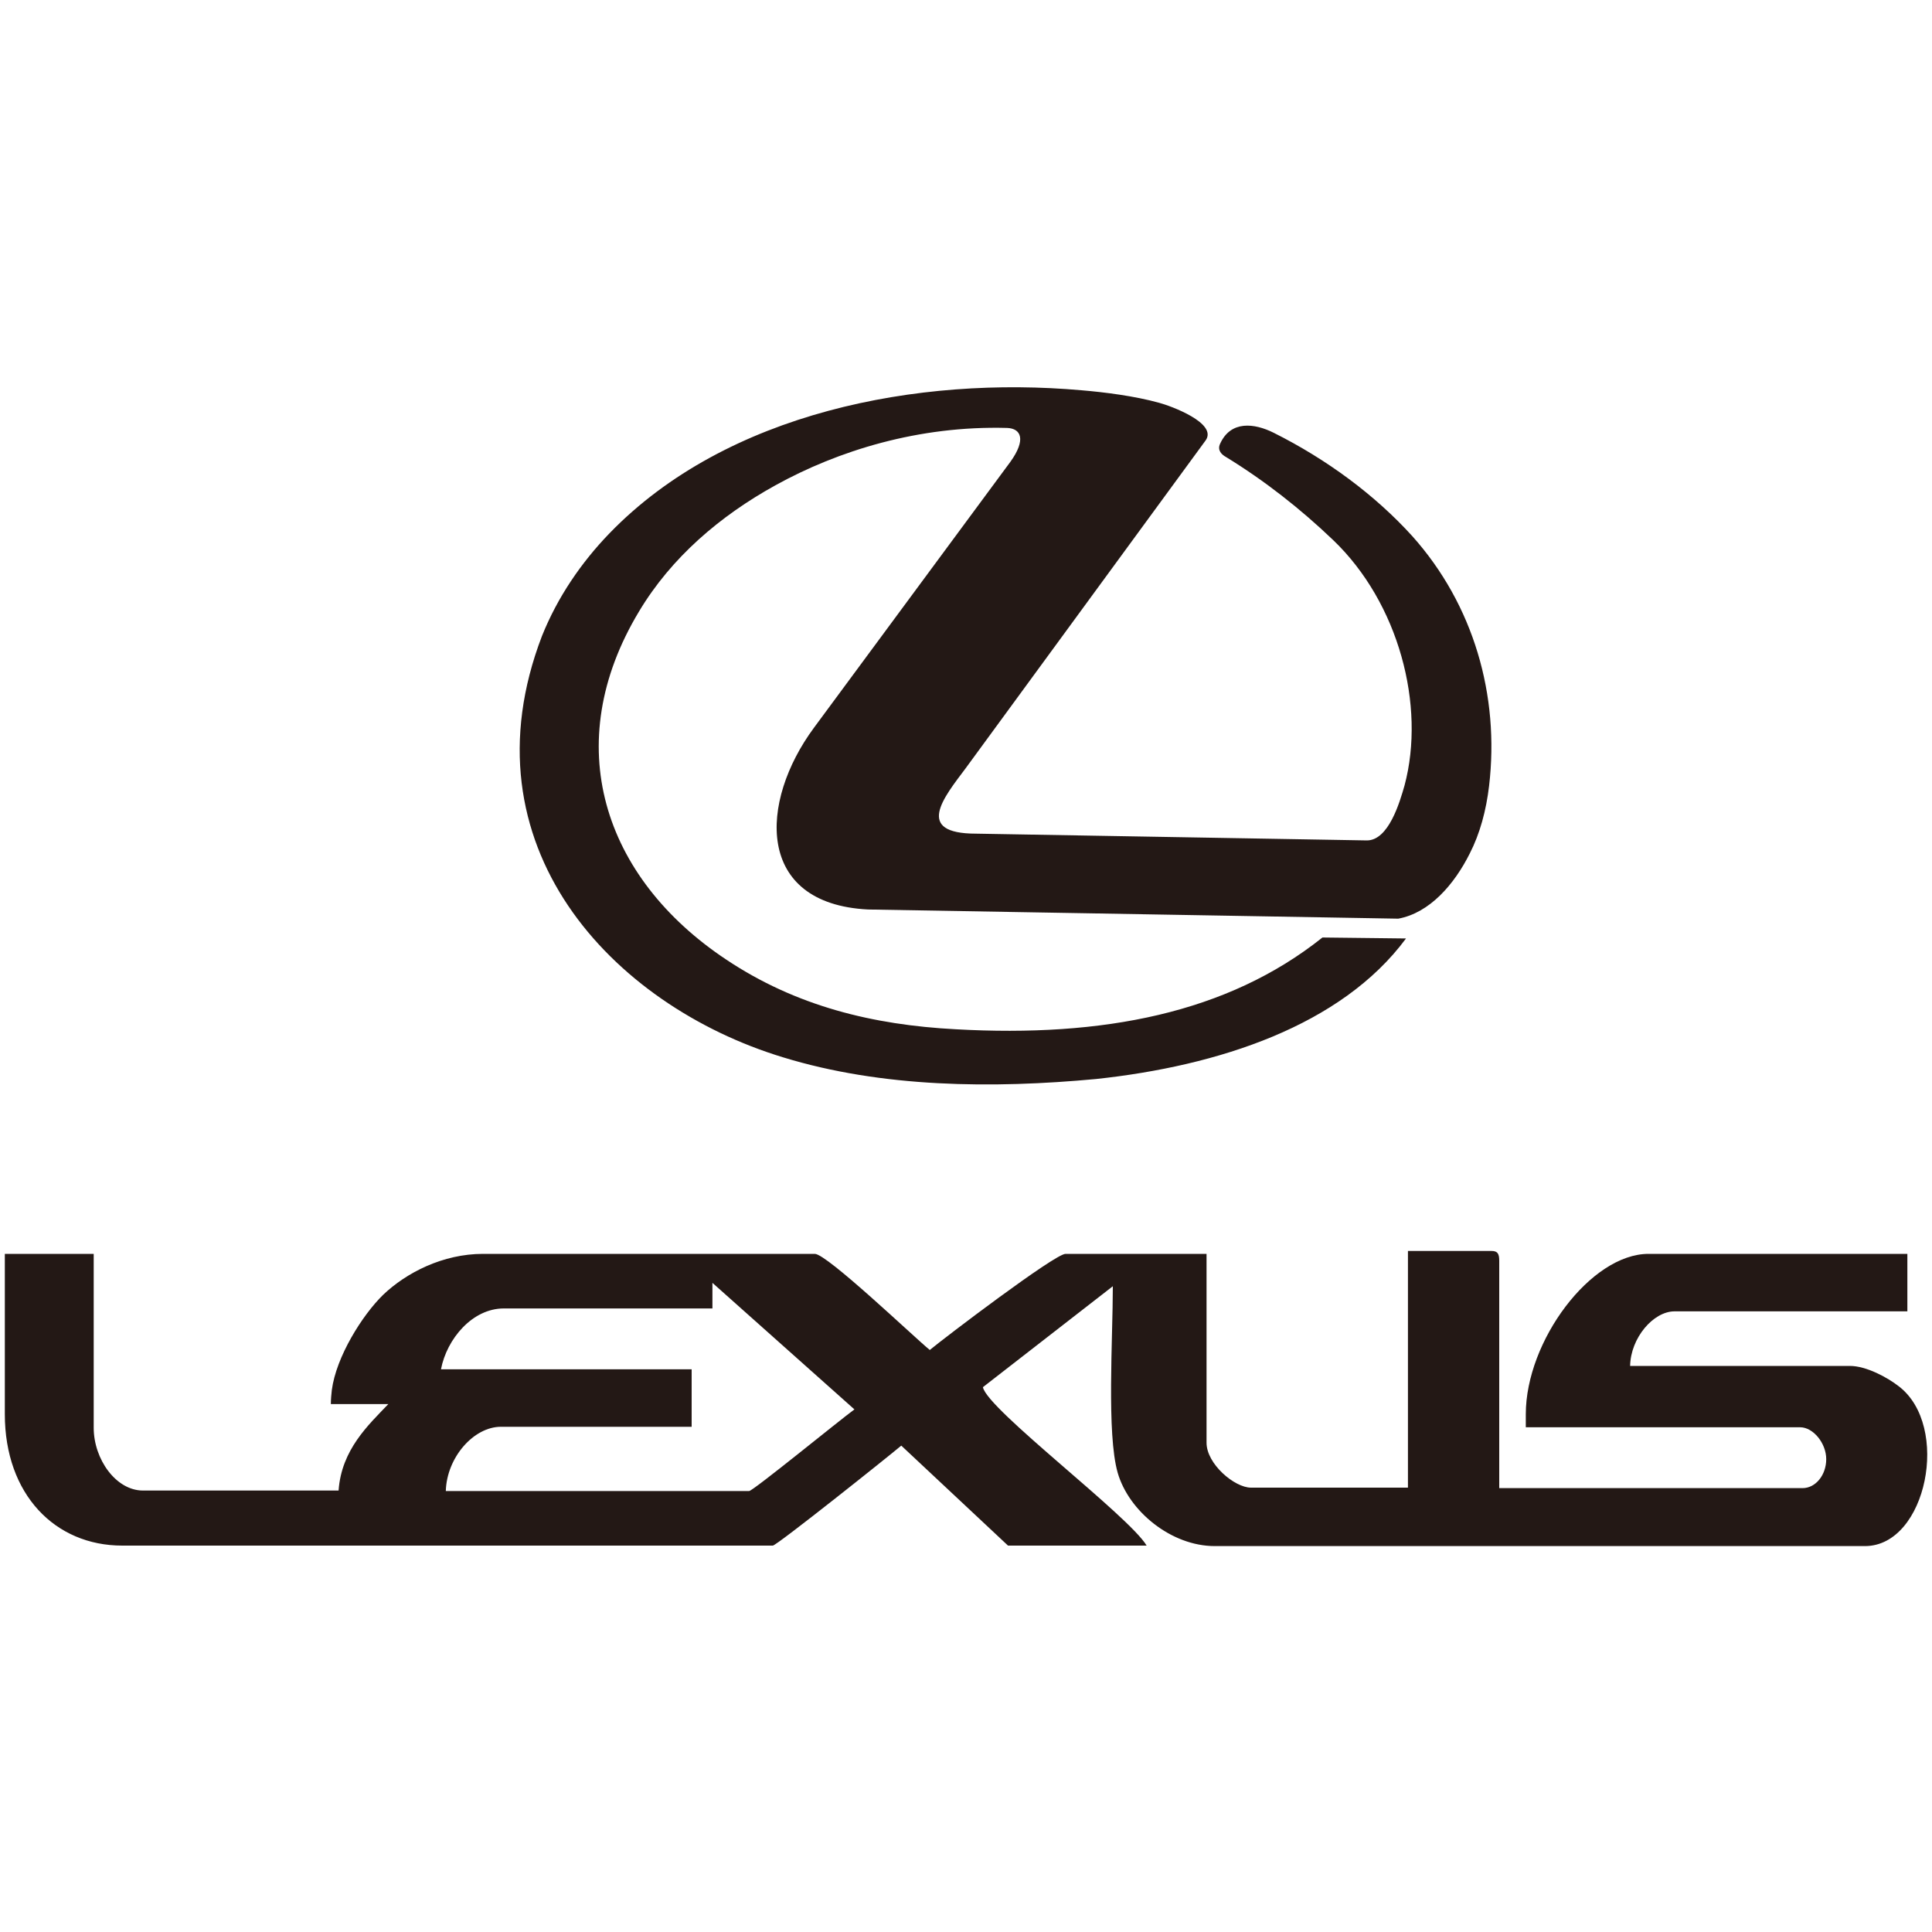
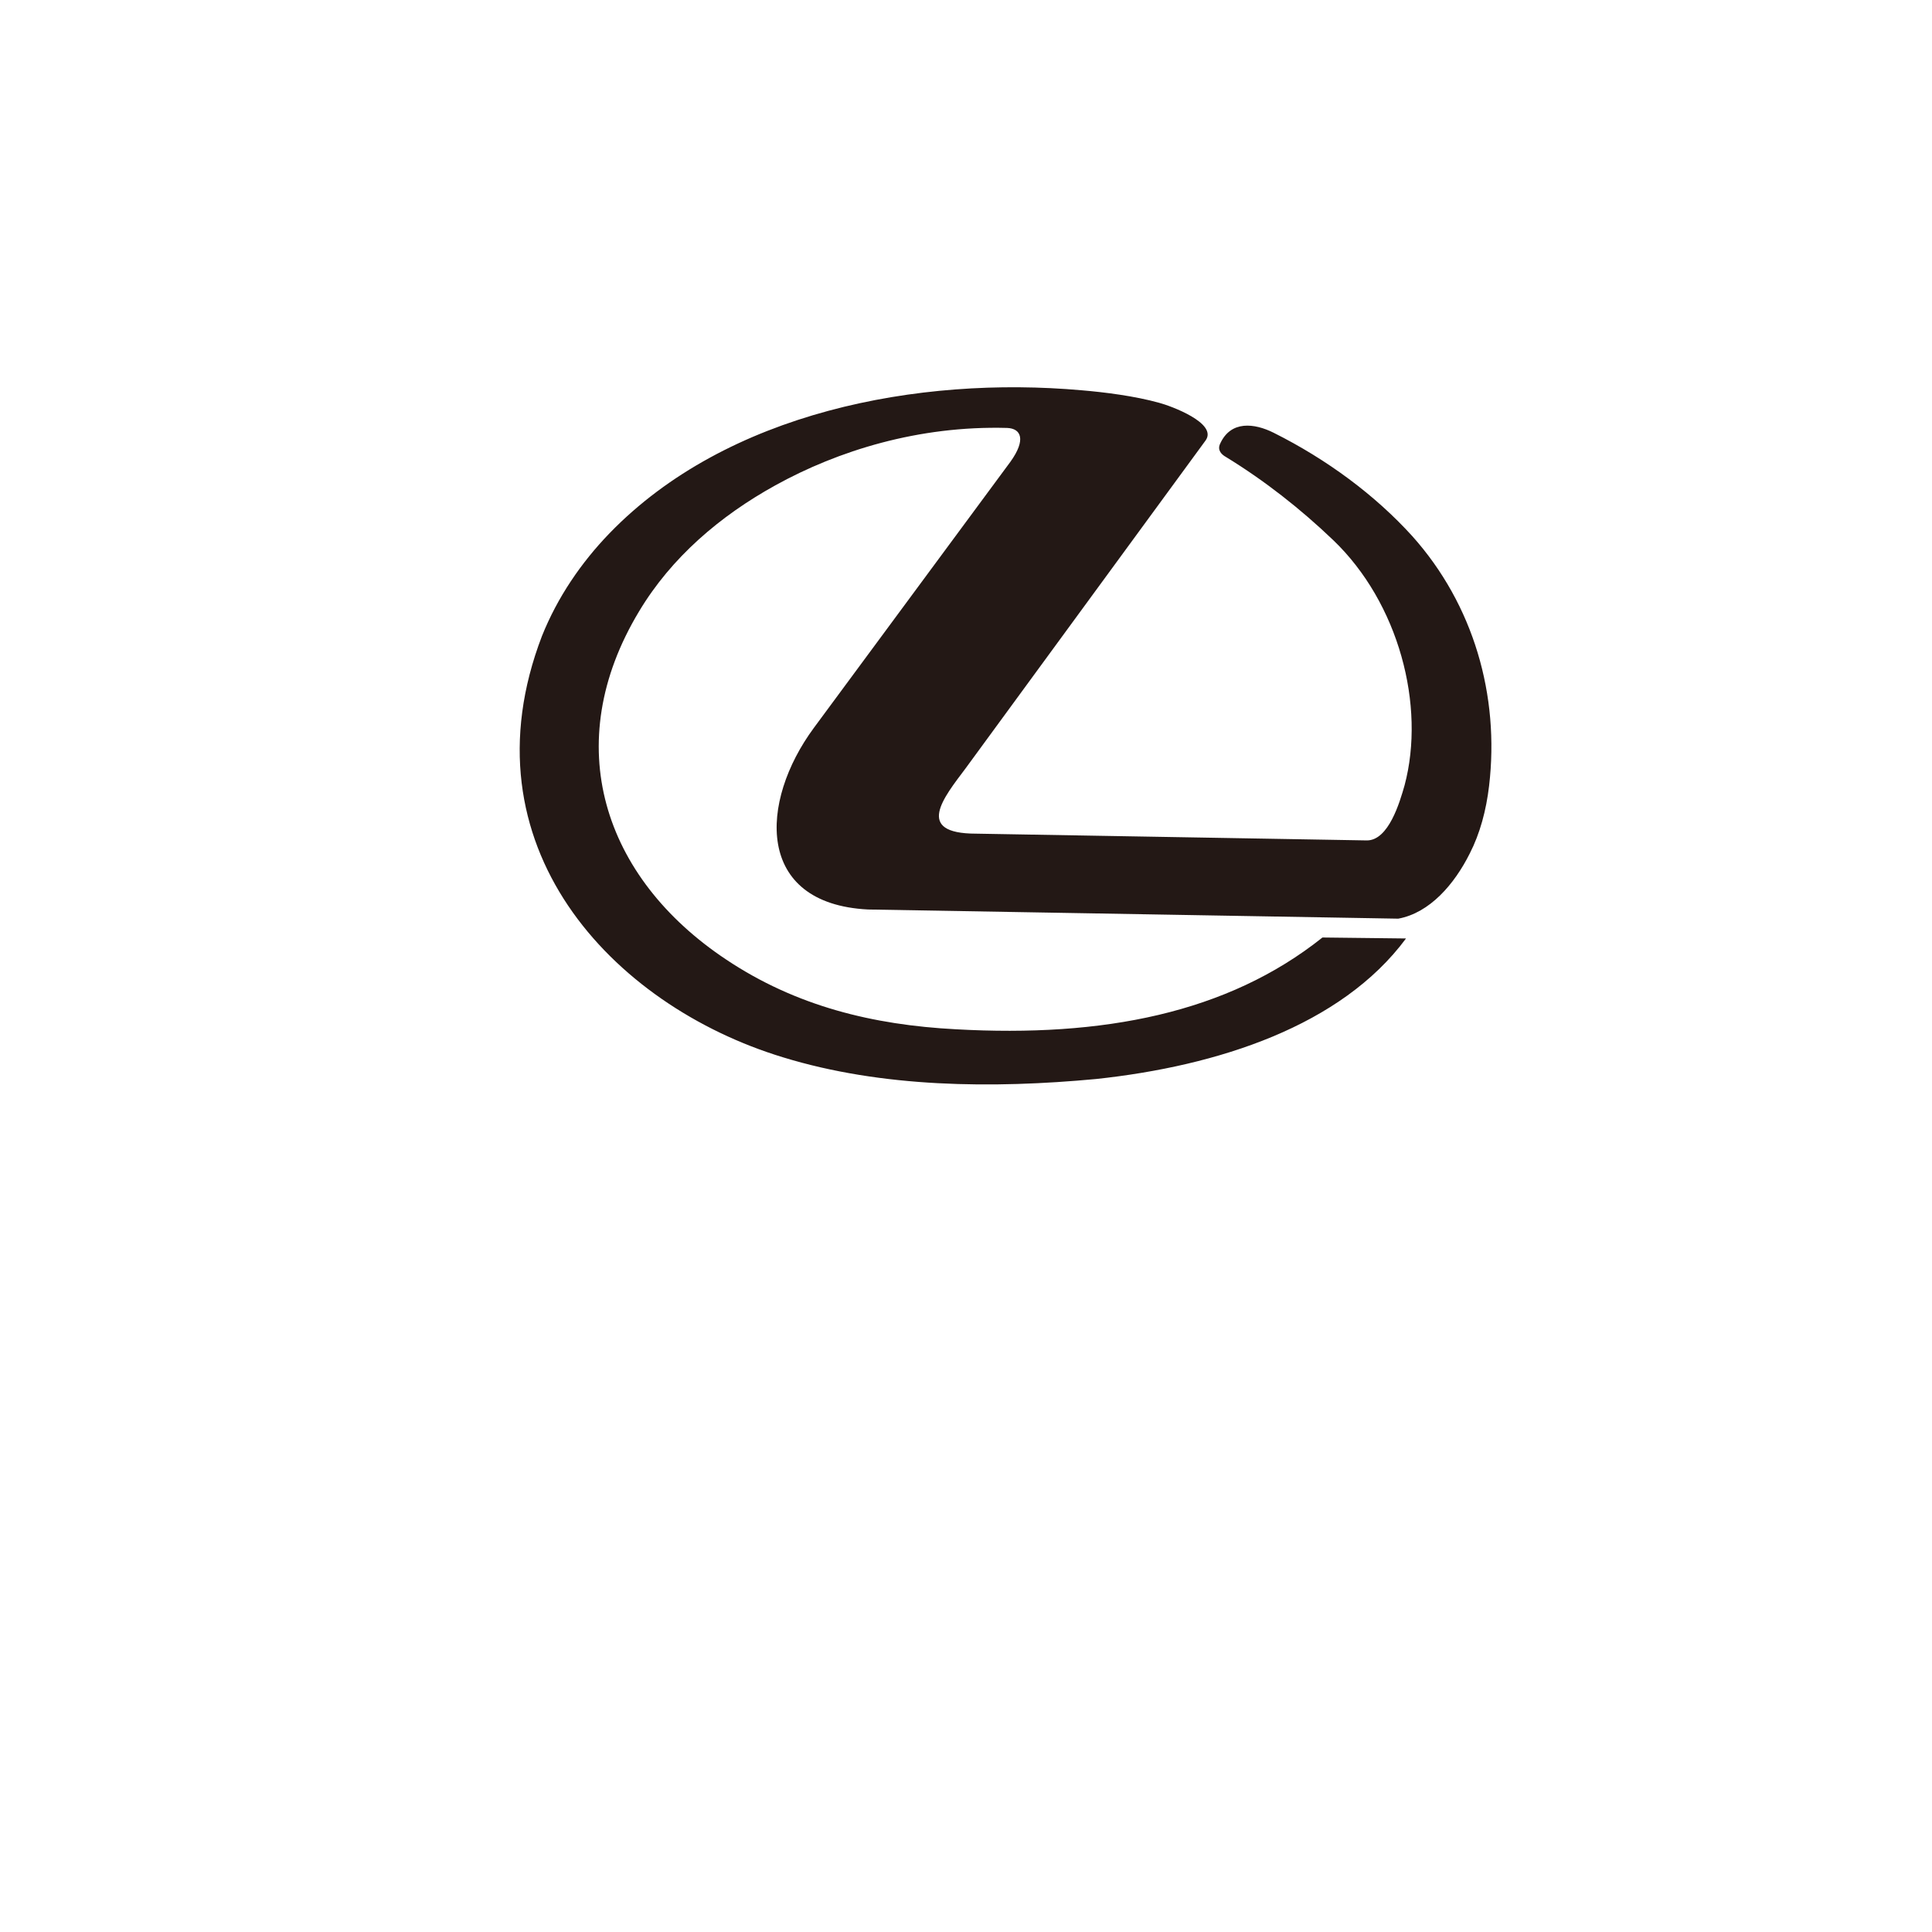
<svg xmlns="http://www.w3.org/2000/svg" version="1.1" id="图层_1" x="0px" y="0px" width="400px" height="400px" viewBox="0 0 400 400" style="enable-background:new 0 0 400 400;" xml:space="preserve">
  <style type="text/css">
	.st0{fill-rule:evenodd;clip-rule:evenodd;fill:#231815;}
</style>
  <g>
-     <path class="st0" d="M393.1,287c-2.3-1.8-6.7-4.2-10.1-4.2h-45.5c0.1-5.8,4.8-11.3,9.2-11.3h48.2v-11.9h-53.6   c-11.9,0-25.4,18-25.4,33.2v2.7h56.8c2.7,0,5.4,3.3,5.4,6.6c0,3.3-2.2,6-4.9,6h-62.8v-47.1c0-1.5-0.4-2-1.6-2h-17.3V308h-32.5   c-3.4,0-9.2-4.9-9.2-9.3v-39.1h-29.2c-2.2,0-25.1,17.4-28.1,19.9c-3.4-2.8-21.3-19.9-23.8-19.9H100c-8.3,0-15.9,3.9-20.7,8.5   c-4.3,4.2-9.7,12.8-10.6,19.7c-0.1,0.9-0.2,1.9-0.2,2.9h11.9c-4.1,4.3-9.7,9.4-10.3,17.9H29.6c-5.6,0-10.2-6.5-10.2-13v-36H1v33.2   C1,309.4,11.4,320,25.3,320h134.7c0.8,0,24-18.5,26.6-20.7l22.1,20.7h28.7c-3.7-6.2-33-28.2-33.9-32.8l26.9-20.9   c0,10.9-1.3,30.5,1,38.6c2.3,8,11.1,15.2,20.1,15.2h134.7C398.9,320,403.9,295.2,393.1,287L393.1,287z M147.6,270.9h-43.3   c-6.5,0-11.8,6.3-13,12.6h51.9v11.9h-39.5c-5.6,0-11.2,6.3-11.4,13.3h62.8c0.8,0,18.9-14.8,21.8-16.9l-29.4-26.2V270.9L147.6,270.9   z" />
    <path id="XMLID_1_" class="st0" d="M291.1,194.3l-17.3-0.2c-19.7,15.7-45.5,20.7-75.9,19c-17.2-0.9-33.1-4.8-47.5-14.4   c-25.6-17-34.6-44.7-18.1-72.1c6.7-11.2,16.8-19.8,28.2-26.1c13-7.2,29.7-12.4,48-11.9c2.9,0.1,4,2.4,0.7,7l-40.7,55.1   c-11.3,15.3-12.2,36.4,11.2,37.6l109.8,1.9c6.5-1.2,11.6-7.1,14.8-13.5c2.1-4.1,3.4-8.9,4-14c2.2-18.7-3.2-37.5-15.9-51.7   c-7.7-8.5-17.7-15.9-28.7-21.4c-4-2-8.9-2.6-11.1,2.3c-0.6,1.3,0.3,2.2,1.2,2.7c8,4.9,15.4,10.7,22.2,17.2   c13.6,13,19.2,34.3,14.8,50.8c-1,3.5-3.3,11.4-7.8,11.4l-80.9-1.4c-12.9,0-6.7-7.5-2.2-13.5l49.7-67.9c2.6-3.6-7.3-7.2-9.6-7.8   c-5-1.4-11.3-2.2-16.1-2.6c-33.8-3-73.4,4.5-97.7,29.6c-5.9,6.1-10.8,13.3-14,21.3c-16.6,43.3,14.4,76.4,49.9,87.2   c20.5,6.3,43.4,6.5,64.8,4.5C252.2,220.7,277.7,212.4,291.1,194.3L291.1,194.3z" />
  </g>
</svg>